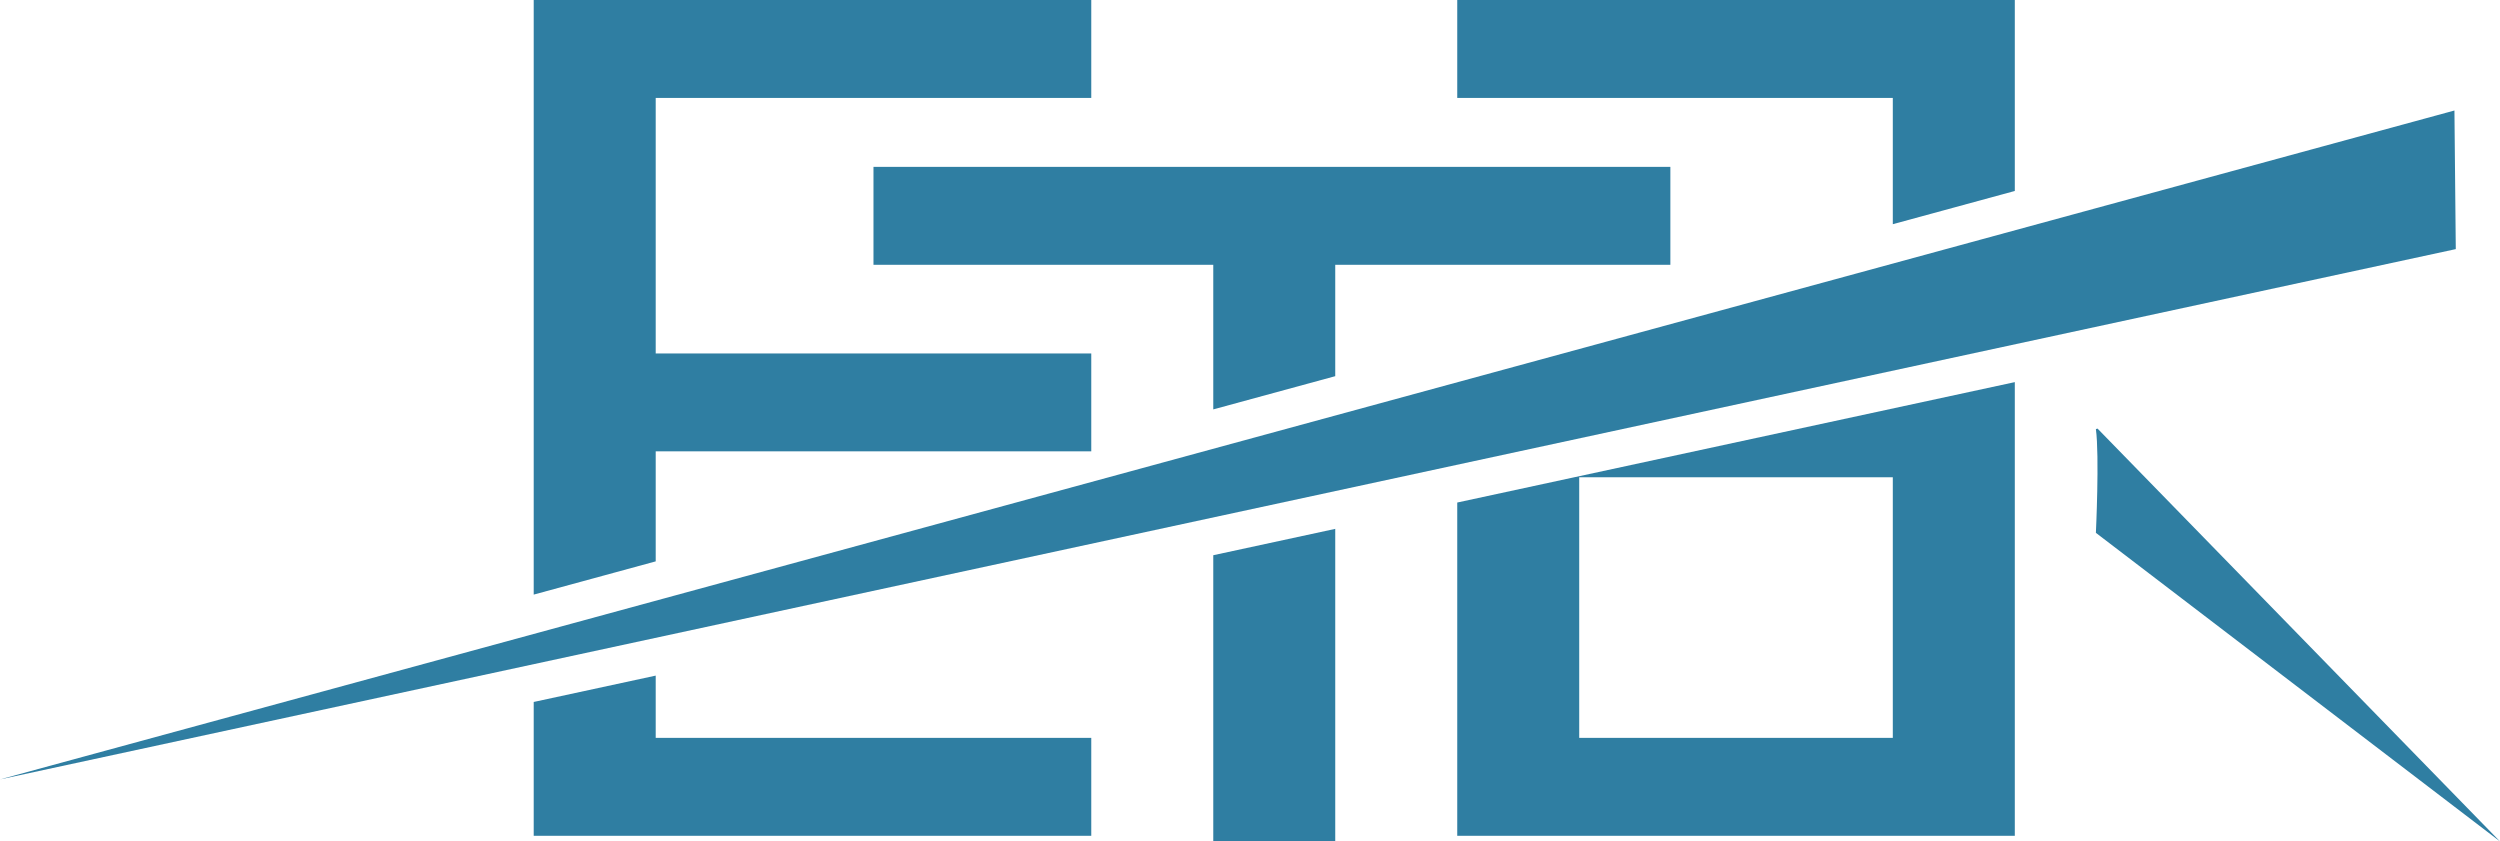
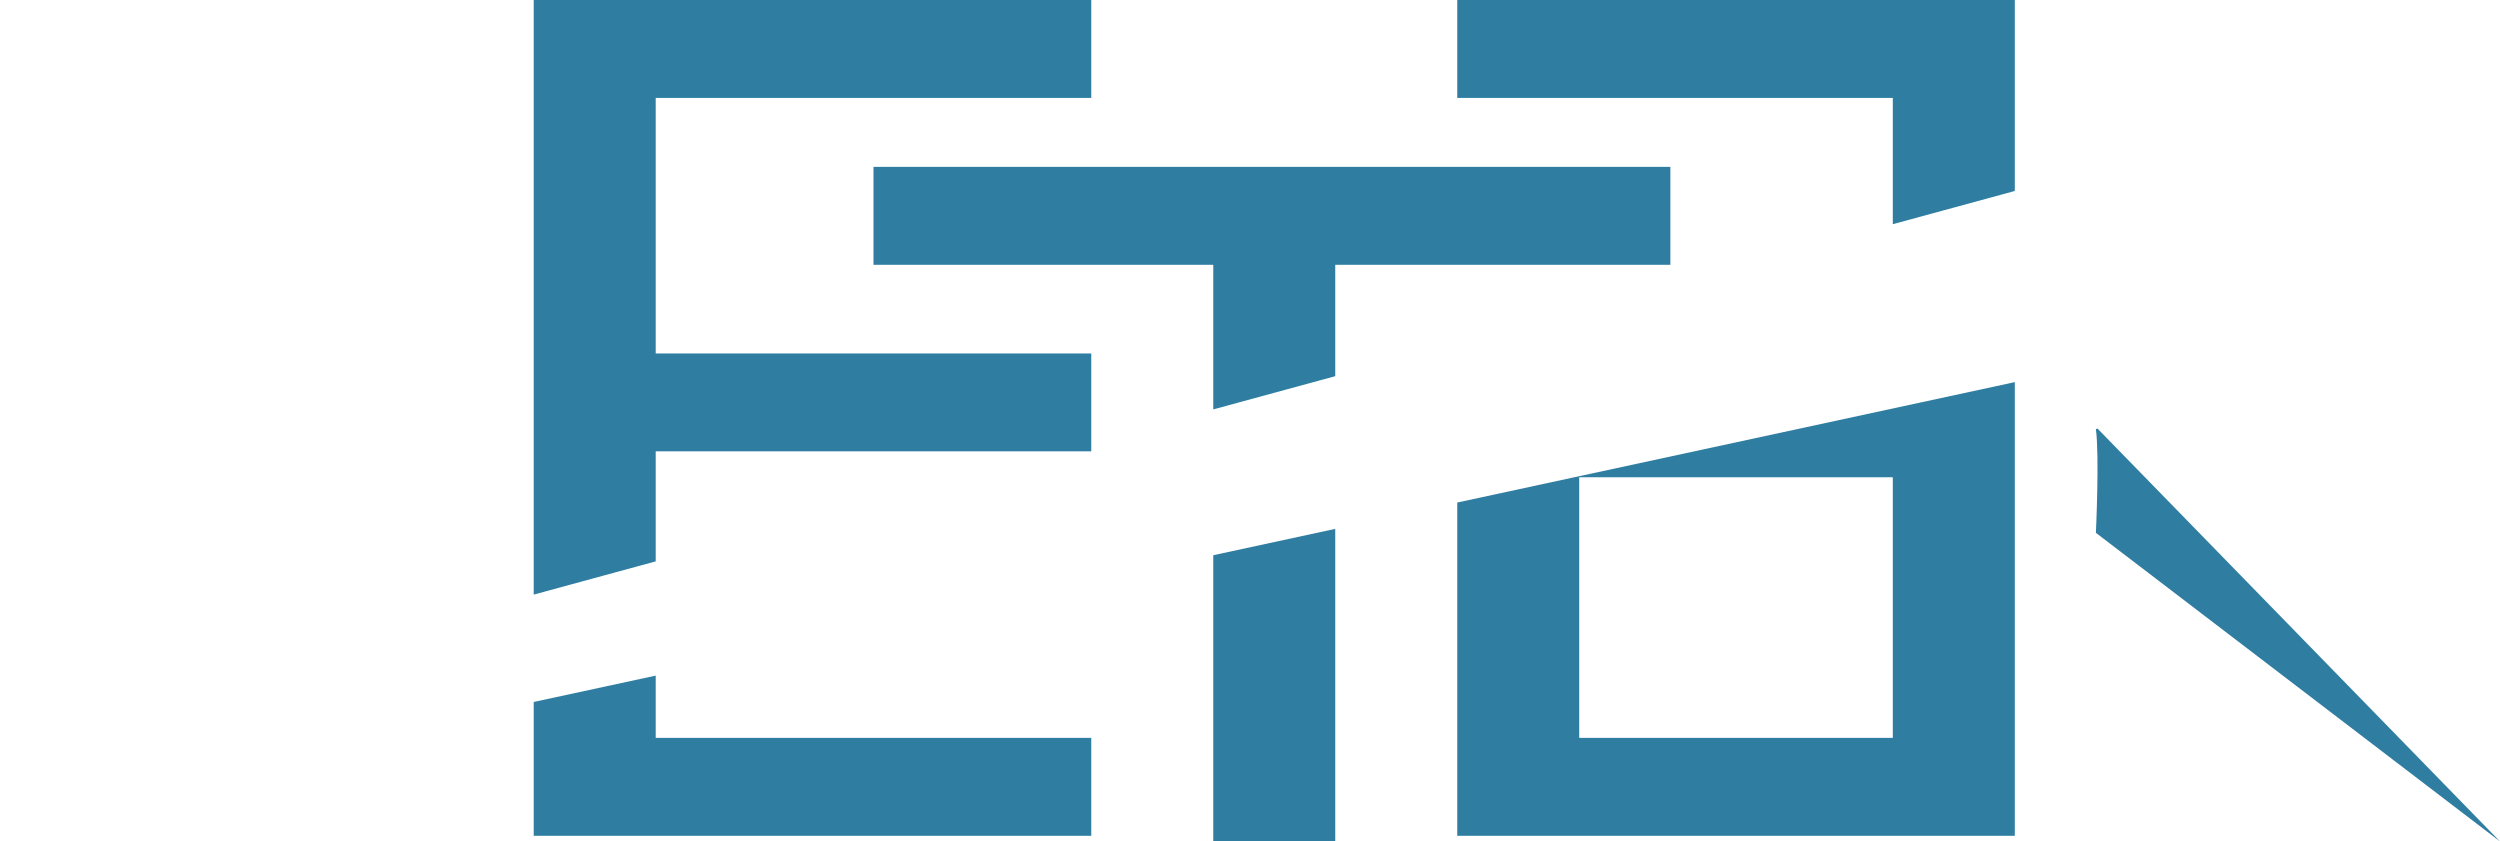
<svg xmlns="http://www.w3.org/2000/svg" fill="none" height="100%" overflow="visible" preserveAspectRatio="none" style="display: block;" viewBox="0 0 205 69" width="100%">
  <g id="Vector">
-     <path d="M201.264 9.061L0 63.912L201.374 20.427L201.264 9.061Z" fill="#2F7EA2" />
    <path d="M205 68.999L171.998 35.144C171.944 35.162 171.902 35.176 171.863 35.185C172.161 37.393 171.863 43.693 171.863 43.693L205 69V68.999Z" fill="#2F7EA2" />
    <path d="M53.768 37.011H89.484V28.982H53.768V8.029H89.484V0H43.764V48.758L53.768 46.032V37.011Z" fill="#2F7EA2" />
    <path d="M53.768 55.4L43.764 57.561V68.536H89.484V60.507H53.768V55.4Z" fill="#2F7EA2" />
    <path d="M99.488 68.999H109.49V43.367L99.488 45.528V68.999Z" fill="#2F7EA2" />
    <path d="M109.49 30.846V21.712H136.97V13.684H71.625V21.712H99.488V33.571L109.49 30.846Z" fill="#2F7EA2" />
    <path d="M119.494 68.536H165.214V31.334L119.494 41.208V68.536ZM129.496 39.137H155.21V60.507H129.496V39.137Z" fill="#2F7EA2" />
    <path d="M155.21 18.384L165.214 15.659V0H119.494V8.029H155.21V18.384Z" fill="#2F7EA2" />
  </g>
</svg>